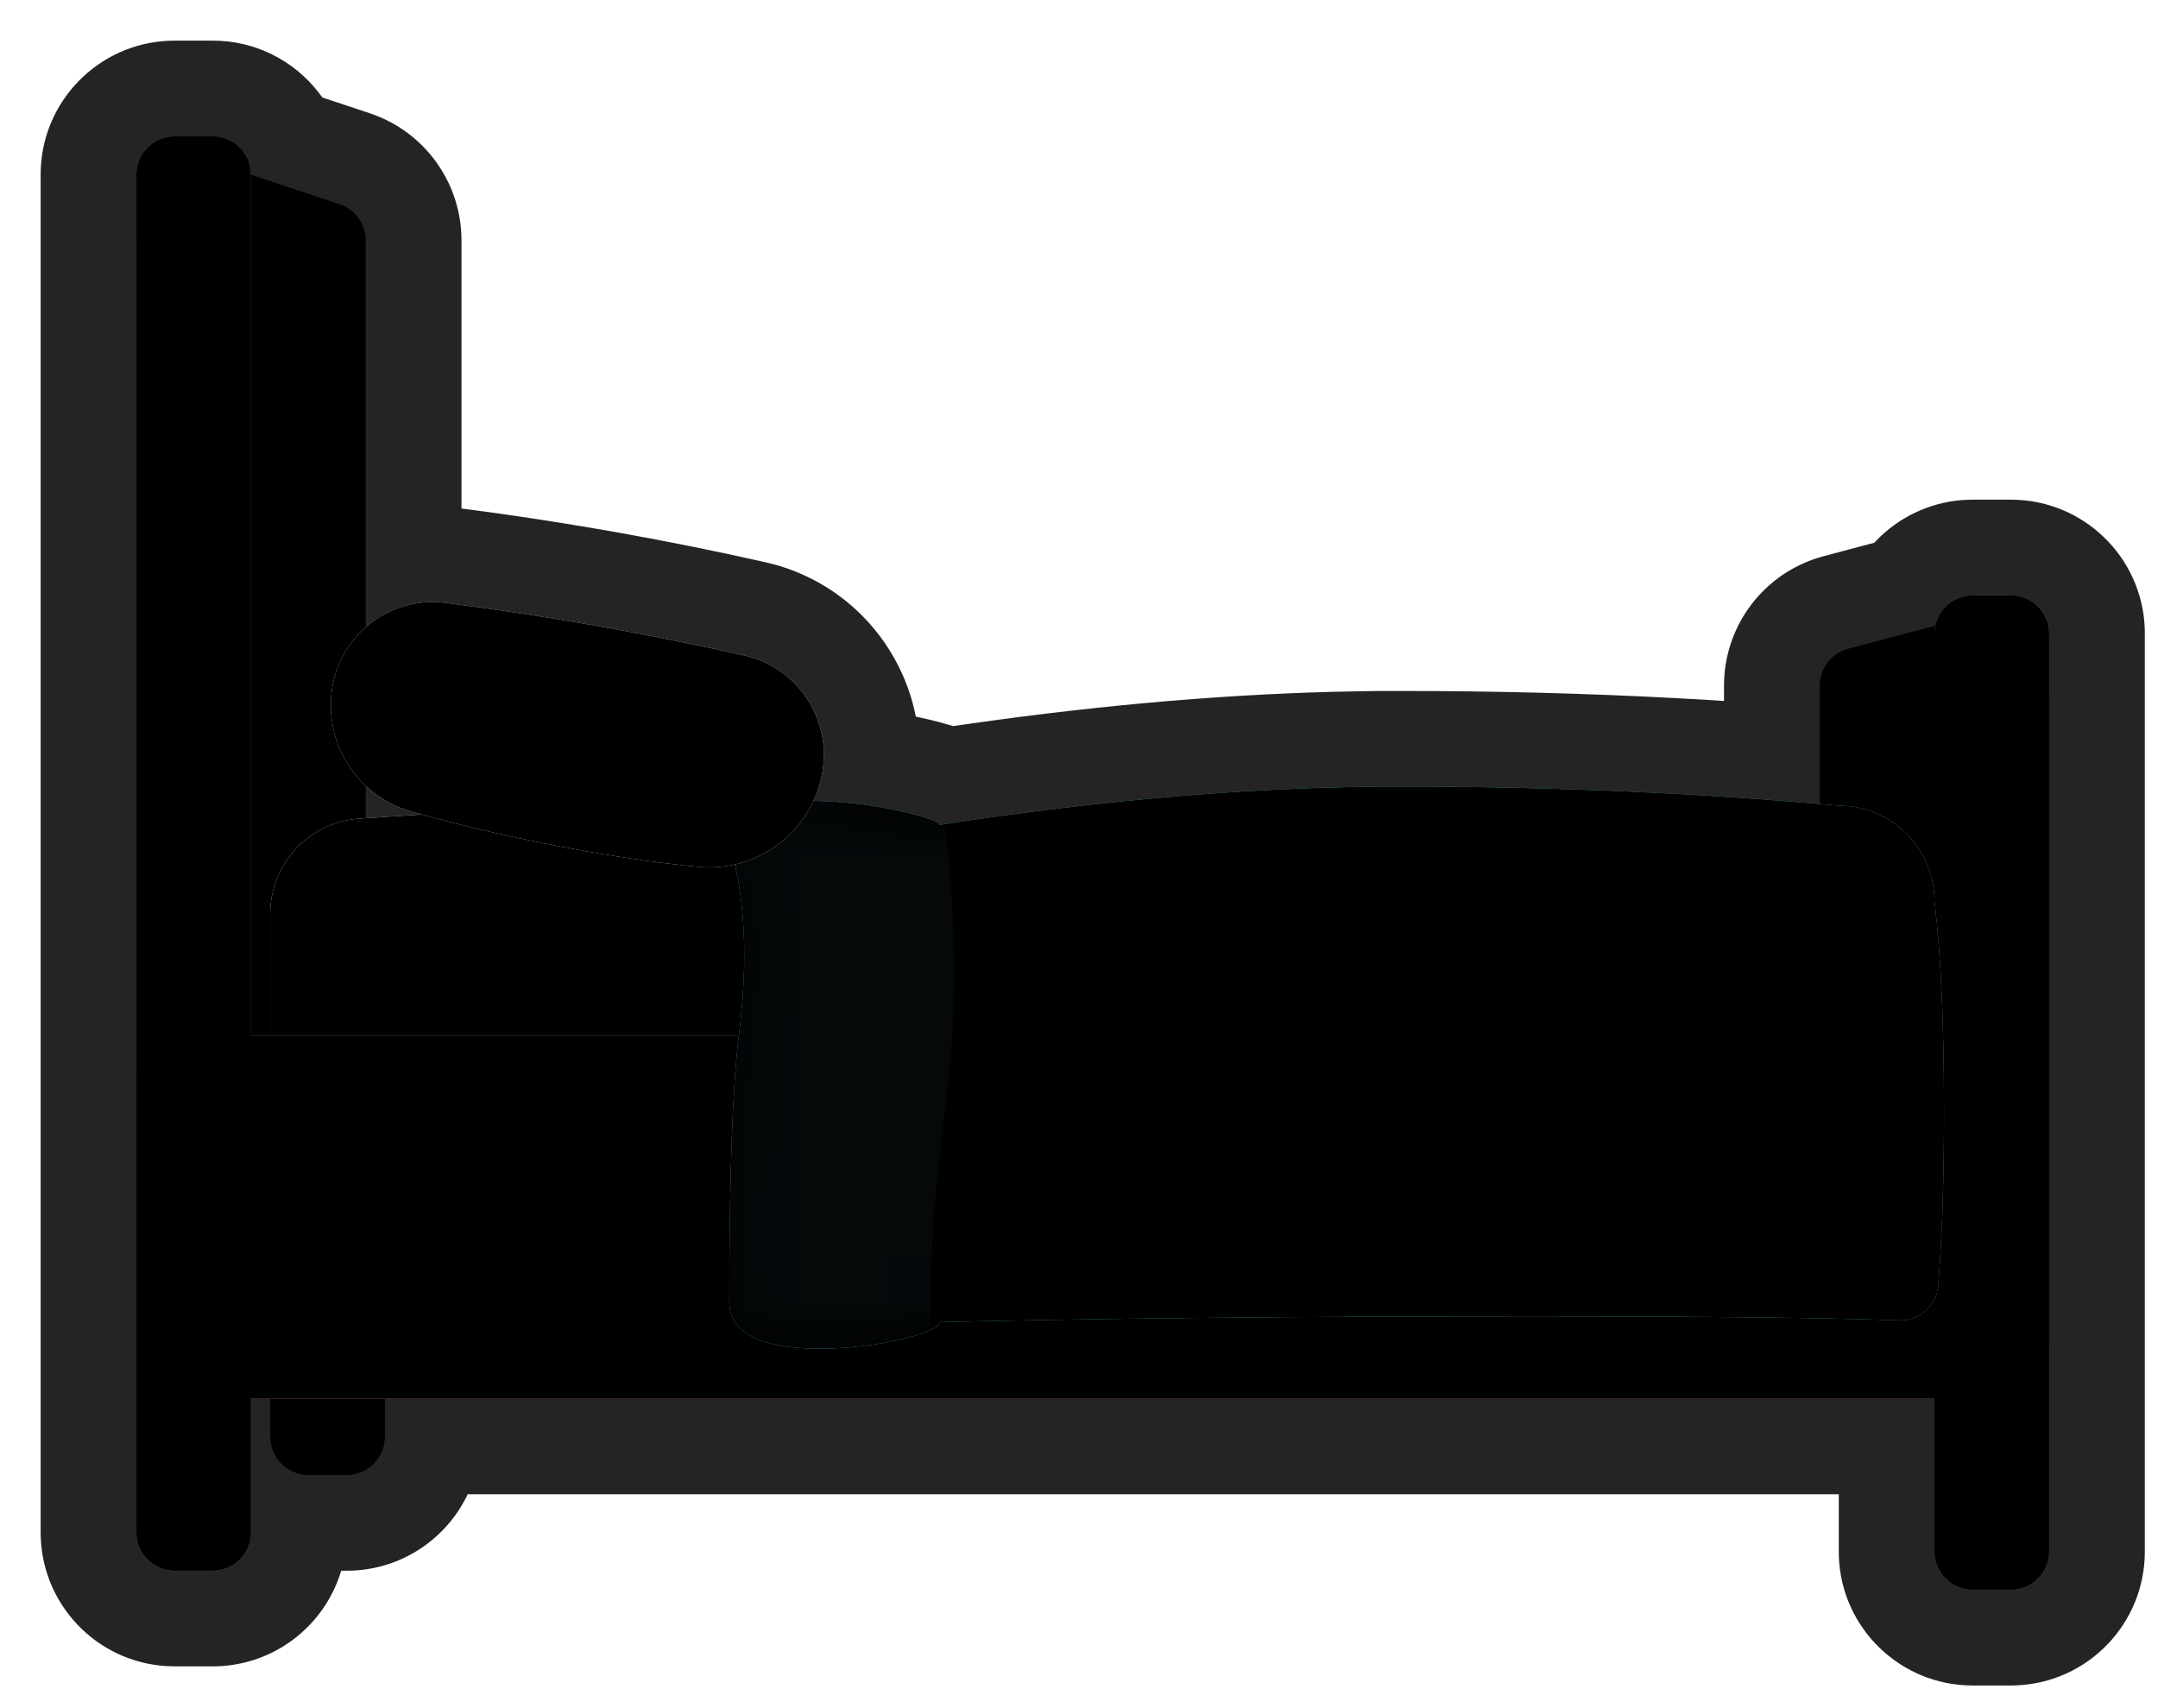
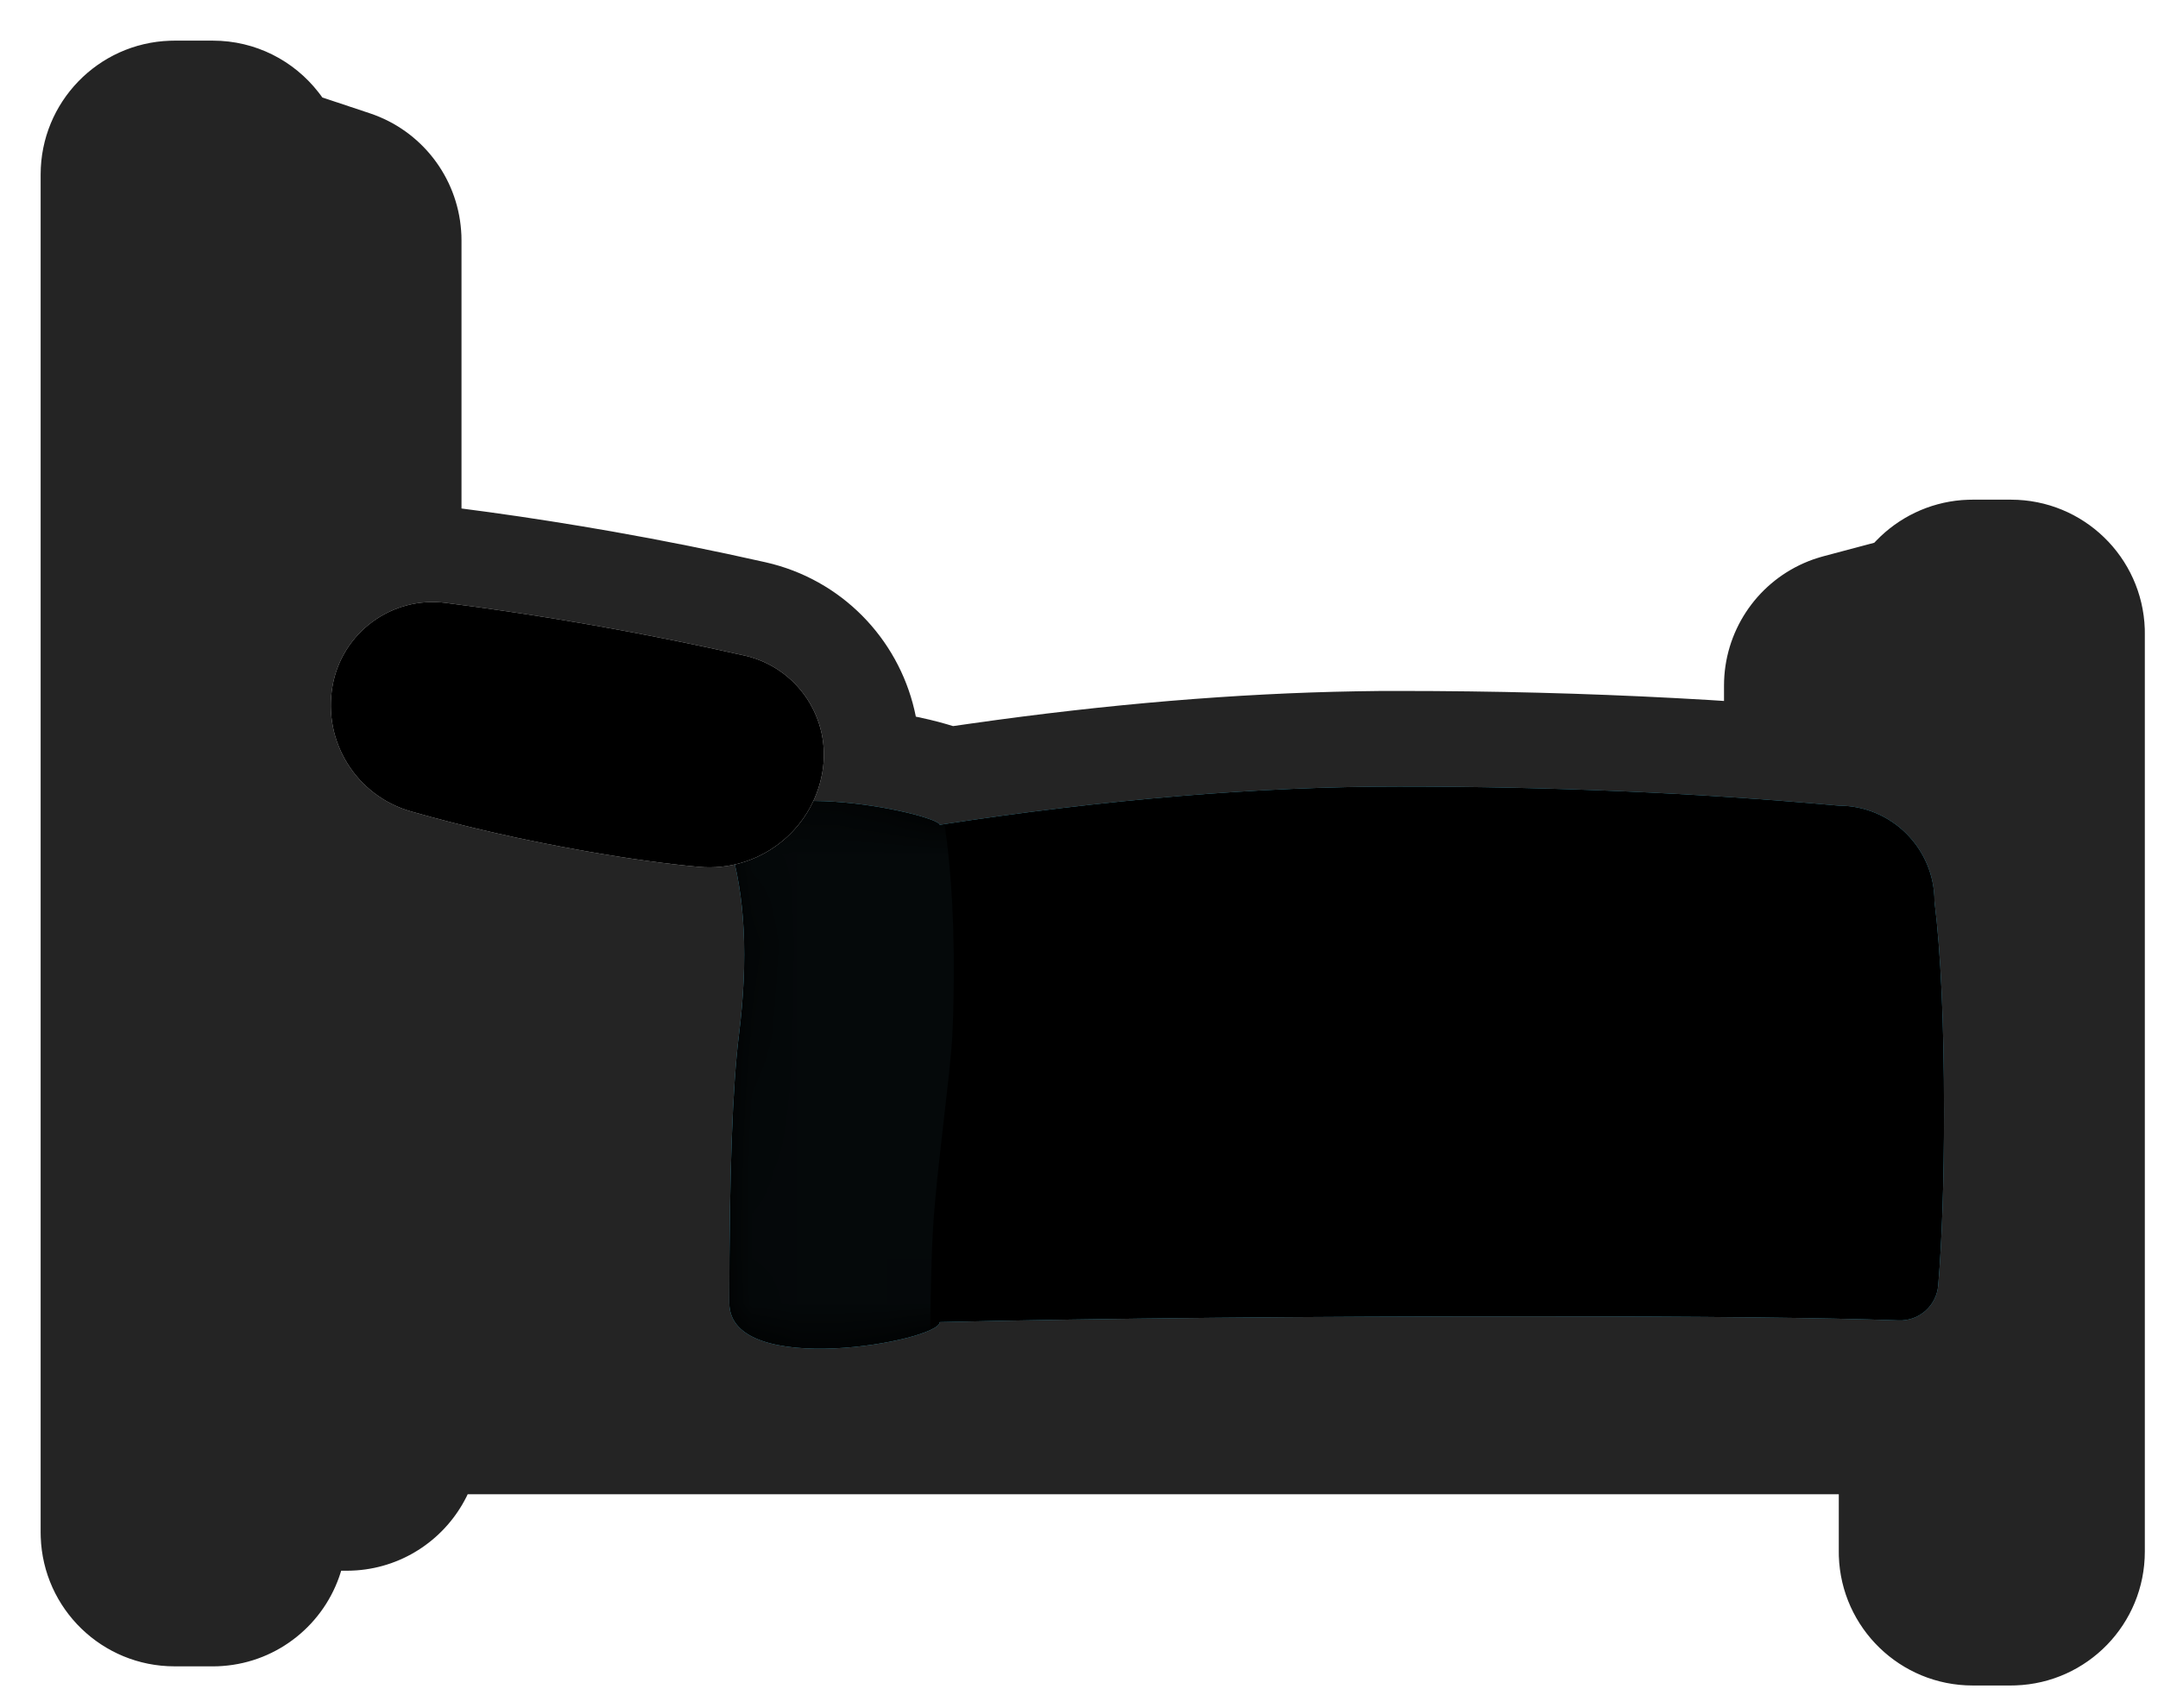
<svg xmlns="http://www.w3.org/2000/svg" xmlns:xlink="http://www.w3.org/1999/xlink" width="48px" height="38px" viewBox="0 0 48 38" version="1.1">
  <title>logo_mark</title>
  <defs>
-     <path d="M7.712,24.731 C8.182,24.731 8.563,25.112 8.563,25.582 L8.563,31.965 C8.563,32.435 8.182,32.816 7.712,32.816 L6.861,32.816 C6.391,32.816 6.01,32.435 6.01,31.965 L6.01,25.582 C6.01,25.112 6.391,24.731 6.861,24.731 L7.712,24.731 Z M43.758,13.79 C44.764,13.79 45.58,14.606 45.58,15.612 L45.58,15.612 L45.58,29.837 L40.474,29.837 L40.474,15.252 C40.474,14.867 40.734,14.529 41.107,14.43 L41.107,14.43 L43.29,13.851 L43.444,13.817 C43.547,13.799 43.652,13.79 43.758,13.79 Z M4.771,3.706 C4.896,3.706 5.02,3.719 5.142,3.745 L5.321,3.795 L7.556,4.54 C7.903,4.655 8.137,4.981 8.137,5.347 L8.137,23.88 L3.032,23.88 L3.032,5.445 C3.032,4.485 3.81,3.706 4.771,3.706 Z" id="path-1" />
    <filter x="-1.2%" y="-1.7%" width="102.4%" height="103.4%" filterUnits="objectBoundingBox" id="filter-2">
      <feGaussianBlur stdDeviation="0.5" in="SourceAlpha" result="shadowBlurInner1" />
      <feOffset dx="0" dy="0" in="shadowBlurInner1" result="shadowOffsetInner1" />
      <feComposite in="shadowOffsetInner1" in2="SourceAlpha" operator="arithmetic" k2="-1" k3="1" result="shadowInnerInner1" />
      <feColorMatrix values="0 0 0 0 0.3   0 0 0 0 0.171   0 0 0 0 0.098  0 0 0 1 0" type="matrix" in="shadowInnerInner1" />
    </filter>
-     <path d="M7.995,18.211 C10.845,18.019 12.736,17.924 13.669,17.924 C14.095,17.924 15.745,17.944 18.617,17.984 C19.265,17.993 20.193,19.183 21.327,19.2 C22.225,19.213 23.238,18.051 24.441,18.069 C26.848,18.105 32.345,18.187 40.932,18.317 C42.094,18.335 43.027,19.282 43.027,20.444 L43.027,25.157 C43.027,26.332 42.075,27.284 40.9,27.284 L8.137,27.284 C6.962,27.284 6.01,26.332 6.01,25.157 L6.01,20.334 C6.01,19.214 6.878,18.286 7.995,18.211 Z" id="path-3" />
    <filter x="-1.4%" y="-5.3%" width="102.7%" height="110.7%" filterUnits="objectBoundingBox" id="filter-4">
      <feGaussianBlur stdDeviation="0.5" in="SourceAlpha" result="shadowBlurInner1" />
      <feOffset dx="0" dy="0" in="shadowBlurInner1" result="shadowOffsetInner1" />
      <feComposite in="shadowOffsetInner1" in2="SourceAlpha" operator="arithmetic" k2="-1" k3="1" result="shadowInnerInner1" />
      <feColorMatrix values="0 0 0 0 0.918   0 0 0 0 0.918   0 0 0 0 0.918  0 0 0 1 0" type="matrix" in="shadowInnerInner1" />
    </filter>
-     <path d="M4.734,3.032 C5.203,3.032 5.584,3.413 5.584,3.883 L5.584,23.029 L43.027,23.029 L43.027,14.094 C43.027,13.624 43.408,13.243 43.878,13.243 L44.729,13.243 C45.199,13.243 45.58,13.624 45.58,14.094 L45.58,34.517 C45.58,34.987 45.199,35.368 44.729,35.368 L43.878,35.368 C43.408,35.368 43.027,34.987 43.027,34.517 L43.027,31.113 L5.584,31.113 L5.584,34.092 C5.584,34.562 5.203,34.943 4.734,34.943 L3.883,34.943 C3.413,34.943 3.032,34.562 3.032,34.092 L3.032,3.883 C3.032,3.413 3.413,3.032 3.883,3.032 L4.734,3.032 Z" id="path-5" />
    <filter x="-1.2%" y="-1.5%" width="102.4%" height="103.1%" filterUnits="objectBoundingBox" id="filter-6">
      <feGaussianBlur stdDeviation="0.5" in="SourceAlpha" result="shadowBlurInner1" />
      <feOffset dx="0" dy="0" in="shadowBlurInner1" result="shadowOffsetInner1" />
      <feComposite in="shadowOffsetInner1" in2="SourceAlpha" operator="arithmetic" k2="-1" k3="1" result="shadowInnerInner1" />
      <feColorMatrix values="0 0 0 0 0.588   0 0 0 0 0.358   0 0 0 0 0.212  0 0 0 1 0" type="matrix" in="shadowInnerInner1" />
    </filter>
    <path d="M0,11.488 C0,8.652 0.071,6.666 0.213,5.531 C0.425,3.832 0.354,2.414 0,1.276 C0,-0.425 4.68,0.616 4.68,0.851 C8.368,0.284 11.772,-1.81395065e-14 14.892,-1.81395065e-14 C18.296,-1.81395065e-14 21.558,0.142 24.678,0.425 C25.853,0.425 26.806,1.378 26.806,2.553 C26.947,3.688 27.018,5.248 27.018,7.233 C27.018,8.779 26.975,10.067 26.889,11.097 L26.889,11.097 C26.852,11.55 26.464,11.893 26.01,11.876 C24.399,11.816 21.686,11.786 17.87,11.786 C12.765,11.786 8.368,11.828 4.68,11.914 C4.68,12.339 0,13.19 0,11.488 Z" id="path-7" />
    <filter x="-1.9%" y="-4.0%" width="103.7%" height="108.0%" filterUnits="objectBoundingBox" id="filter-9">
      <feGaussianBlur stdDeviation="0.5" in="SourceAlpha" result="shadowBlurInner1" />
      <feOffset dx="0" dy="0" in="shadowBlurInner1" result="shadowOffsetInner1" />
      <feComposite in="shadowOffsetInner1" in2="SourceAlpha" operator="arithmetic" k2="-1" k3="1" result="shadowInnerInner1" />
      <feColorMatrix values="0 0 0 0 0.267   0 0 0 0 0.689   0 0 0 0 0.806  0 0 0 1 0" type="matrix" in="shadowInnerInner1" />
    </filter>
    <path d="M9.444,13.961 C10.568,13.908 11.693,13.881 12.818,13.881 C13.942,13.881 15.067,13.908 16.192,13.961 C17.399,14.017 18.349,15.013 18.349,16.222 L18.349,16.223 C18.349,17.55 17.332,18.656 16.01,18.767 C15.275,18.829 14.423,18.86 13.456,18.86 C12.051,18.86 10.727,18.794 9.486,18.664 C8.235,18.533 7.286,17.479 7.286,16.222 C7.286,15.013 8.236,14.017 9.444,13.961 Z" id="path-10" />
    <filter x="-4.5%" y="-10.0%" width="109.0%" height="120.1%" filterUnits="objectBoundingBox" id="filter-11">
      <feGaussianBlur stdDeviation="0.5" in="SourceAlpha" result="shadowBlurInner1" />
      <feOffset dx="0" dy="0" in="shadowBlurInner1" result="shadowOffsetInner1" />
      <feComposite in="shadowOffsetInner1" in2="SourceAlpha" operator="arithmetic" k2="-1" k3="1" result="shadowInnerInner1" />
      <feColorMatrix values="0 0 0 0 0.846   0 0 0 0 0.844   0 0 0 0 0.844  0 0 0 1 0" type="matrix" in="shadowInnerInner1" />
    </filter>
  </defs>
  <g id="Page-1" stroke="none" stroke-width="1" fill="none" fill-rule="evenodd">
    <g id="desktop_home" transform="translate(-1200, -3059)">
      <g id="Group-105" transform="translate(0, 2464)">
        <g id="mobile_footer" transform="translate(0, 424)">
          <g id="Group-12" transform="translate(31, 18)">
            <g id="Group-127-Copy-2" transform="translate(1169, 153)">
              <path d="M4.734,0.904 C5.687,0.904 6.536,1.352 7.081,2.05 L7.148,2.138 L7.168,2.168 L8.228,2.521 C9.373,2.903 10.167,3.934 10.256,5.122 L10.263,5.234 L10.265,5.347 L10.265,11.312 L10.874,11.393 C11.333,11.456 11.791,11.524 12.249,11.596 L12.935,11.707 L13.619,11.824 C14.76,12.025 15.895,12.253 17.026,12.508 C18.719,12.889 19.97,14.205 20.34,15.799 L20.371,15.943 L20.43,15.955 C20.601,15.991 20.764,16.03 20.916,16.071 L21.065,16.113 L21.199,16.153 L21.605,16.095 C24.645,15.663 27.5,15.425 30.172,15.379 L30.671,15.372 L31.114,15.371 C33.215,15.371 35.265,15.424 37.263,15.53 L38.01,15.572 L38.347,15.594 L38.347,15.252 C38.347,14.063 39.052,12.999 40.124,12.527 L40.229,12.483 L40.336,12.443 L40.416,12.417 L40.481,12.397 L40.561,12.374 L41.689,12.074 L41.739,12.022 C42.231,11.514 42.9,11.184 43.639,11.125 L43.77,11.118 L43.878,11.116 L44.729,11.116 C46.34,11.116 47.652,12.394 47.706,13.992 L47.707,14.094 L47.707,34.517 C47.707,36.128 46.429,37.44 44.831,37.494 L44.729,37.496 L43.878,37.496 C42.267,37.496 40.955,36.217 40.901,34.62 L40.9,34.517 L40.9,33.241 L10.403,33.241 L10.375,33.299 C9.917,34.213 9.002,34.858 7.93,34.935 L7.814,34.941 L7.712,34.943 L7.588,34.943 L7.578,34.978 C7.222,36.123 6.192,36.972 4.953,37.062 L4.836,37.069 L4.734,37.07 L3.883,37.07 C2.272,37.07 0.96,35.792 0.906,34.194 L0.904,34.092 L0.904,3.883 C0.904,2.272 2.183,0.96 3.78,0.906 L3.883,0.904 L4.734,0.904 Z" id="Combined-Shape" fill="#242424" fill-rule="nonzero" />
              <g id="Combined-Shape">
                <use fill="#653B23" fill-rule="evenodd" xlink:href="#path-1" />
                <use fill="black" fill-opacity="1" filter="url(#filter-2)" xlink:href="#path-1" />
              </g>
              <g id="Rectangle">
                <use fill="#F8F8F8" fill-rule="evenodd" xlink:href="#path-3" />
                <use fill="black" fill-opacity="1" filter="url(#filter-4)" xlink:href="#path-3" />
              </g>
              <g id="Combined-Shape">
                <use fill="#AB6D46" fill-rule="evenodd" xlink:href="#path-5" />
                <use fill="black" fill-opacity="1" filter="url(#filter-6)" xlink:href="#path-5" />
              </g>
              <g id="Path-2" transform="translate(16.222, 17.498)">
                <mask id="mask-8" fill="white">
                  <use xlink:href="#path-7" />
                </mask>
                <g id="Path">
                  <use fill="#58C1DE" fill-rule="evenodd" xlink:href="#path-7" />
                  <use fill="black" fill-opacity="1" filter="url(#filter-9)" xlink:href="#path-7" />
                </g>
-                 <path d="M4.68,0.851 L4.786,0.835 C4.952,1.929 5.018,3.253 4.986,4.806 L4.978,5.1 L4.968,5.385 L4.957,5.603 L4.935,5.894 L4.886,6.4 L4.69,8.137 L4.625,8.731 L4.587,9.129 L4.553,9.514 L4.532,9.822 L4.514,10.181 L4.503,10.45 L4.486,11.056 L4.473,11.754 L4.471,12.091 L4.422,12.113 L4.312,12.156 L4.186,12.198 L4.045,12.24 C4.021,12.247 3.995,12.254 3.97,12.261 L3.81,12.3 L3.639,12.337 C3.609,12.343 3.58,12.349 3.55,12.355 L3.365,12.388 L3.172,12.419 L2.974,12.445 L2.772,12.467 L2.566,12.485 C1.326,12.577 0,12.394 0,11.488 L0.002,10.757 L0.007,10.066 L0.012,9.627 L0.022,9.002 L0.036,8.417 L0.047,8.049 L0.066,7.53 L0.081,7.206 L0.097,6.9 L0.124,6.474 L0.155,6.087 L0.177,5.852 C0.181,5.814 0.185,5.777 0.188,5.74 L0.213,5.531 C0.425,3.832 0.354,2.414 0,1.276 C0,0.385 1.284,0.246 2.507,0.35 L2.729,0.371 L2.947,0.397 L3.16,0.428 L3.367,0.461 C3.4,0.467 3.434,0.473 3.467,0.479 L3.66,0.516 L3.842,0.554 L4.011,0.594 L4.165,0.634 L4.302,0.673 L4.421,0.711 C4.439,0.717 4.457,0.724 4.473,0.73 L4.561,0.765 C4.638,0.799 4.68,0.829 4.68,0.851 Z" id="Path" fill="#73DAF7" opacity="0.2" mask="url(#mask-8)" />
+                 <path d="M4.68,0.851 L4.786,0.835 C4.952,1.929 5.018,3.253 4.986,4.806 L4.978,5.1 L4.968,5.385 L4.957,5.603 L4.935,5.894 L4.886,6.4 L4.69,8.137 L4.625,8.731 L4.587,9.129 L4.553,9.514 L4.532,9.822 L4.514,10.181 L4.503,10.45 L4.486,11.056 L4.473,11.754 L4.471,12.091 L4.422,12.113 L4.312,12.156 L4.186,12.198 L4.045,12.24 C4.021,12.247 3.995,12.254 3.97,12.261 L3.81,12.3 L3.639,12.337 C3.609,12.343 3.58,12.349 3.55,12.355 L3.172,12.419 L2.974,12.445 L2.772,12.467 L2.566,12.485 C1.326,12.577 0,12.394 0,11.488 L0.002,10.757 L0.007,10.066 L0.012,9.627 L0.022,9.002 L0.036,8.417 L0.047,8.049 L0.066,7.53 L0.081,7.206 L0.097,6.9 L0.124,6.474 L0.155,6.087 L0.177,5.852 C0.181,5.814 0.185,5.777 0.188,5.74 L0.213,5.531 C0.425,3.832 0.354,2.414 0,1.276 C0,0.385 1.284,0.246 2.507,0.35 L2.729,0.371 L2.947,0.397 L3.16,0.428 L3.367,0.461 C3.4,0.467 3.434,0.473 3.467,0.479 L3.66,0.516 L3.842,0.554 L4.011,0.594 L4.165,0.634 L4.302,0.673 L4.421,0.711 C4.439,0.717 4.457,0.724 4.473,0.73 L4.561,0.765 C4.638,0.799 4.68,0.829 4.68,0.851 Z" id="Path" fill="#73DAF7" opacity="0.2" mask="url(#mask-8)" />
              </g>
              <g id="Rectangle" transform="translate(12.818, 16.371) rotate(10) translate(-12.818, -16.371) ">
                <use fill="#EAEAEA" fill-rule="evenodd" xlink:href="#path-10" />
                <use fill="black" fill-opacity="1" filter="url(#filter-11)" xlink:href="#path-10" />
              </g>
            </g>
          </g>
        </g>
      </g>
    </g>
  </g>
</svg>